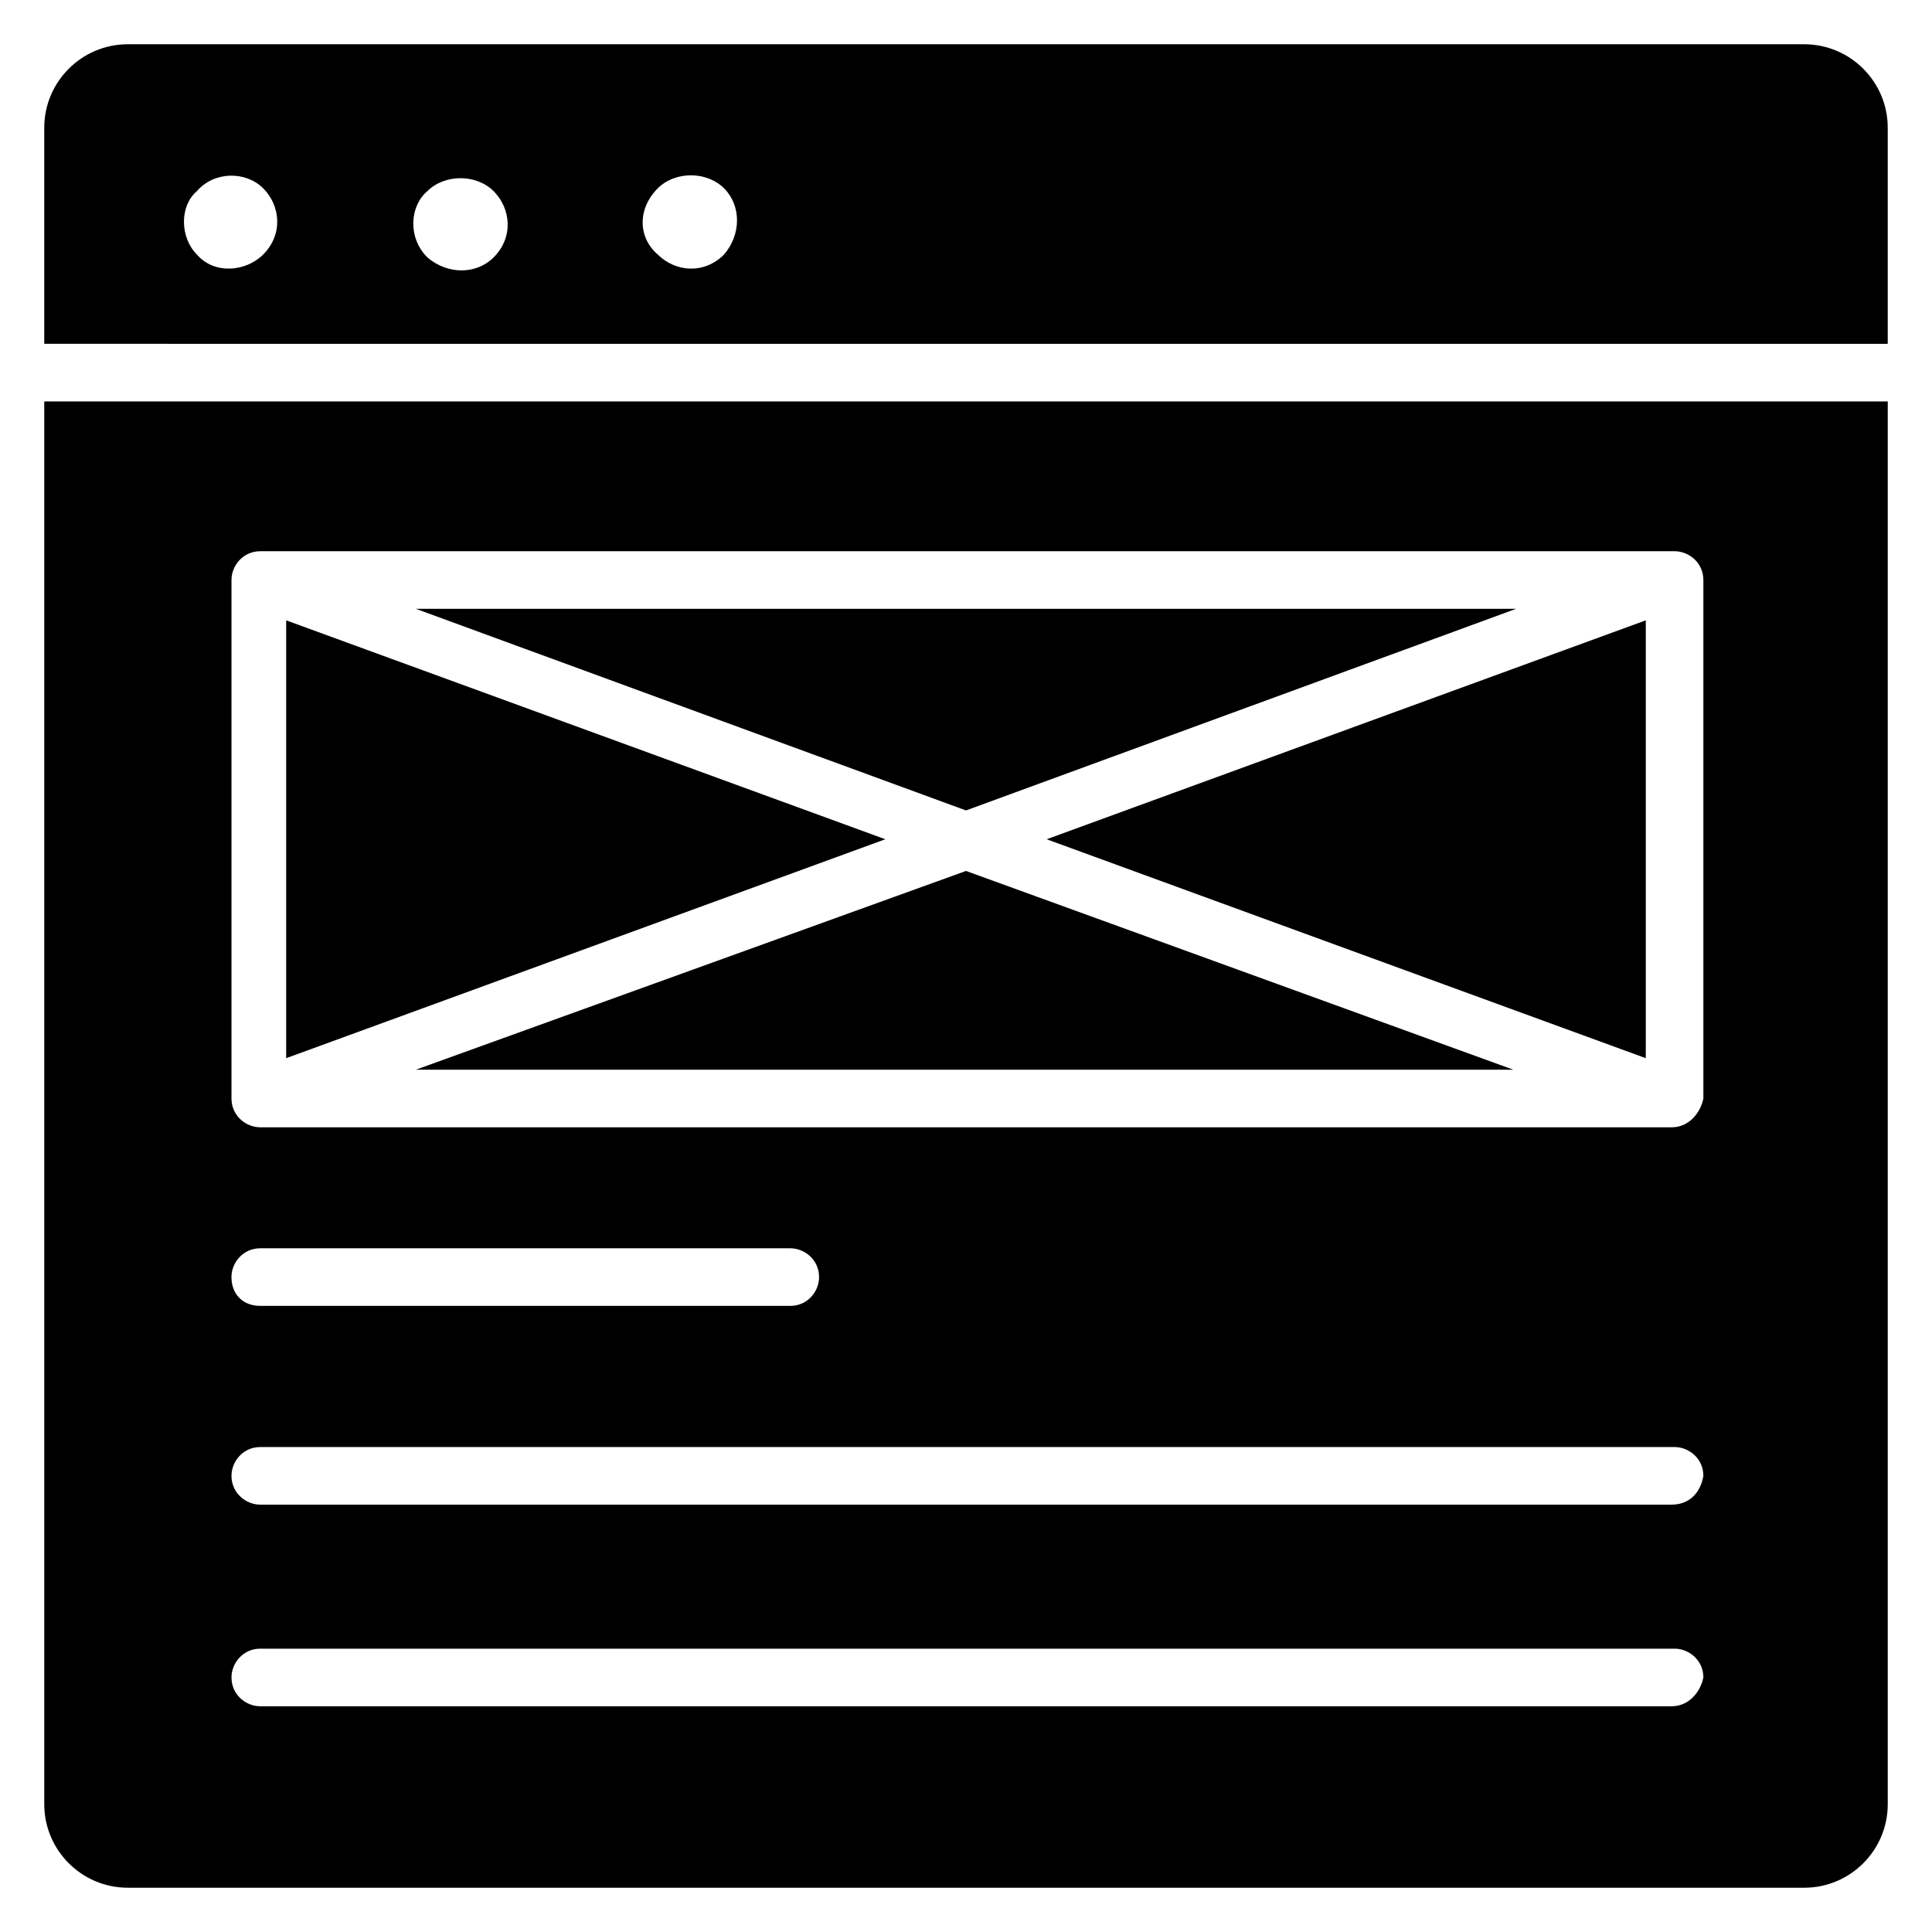
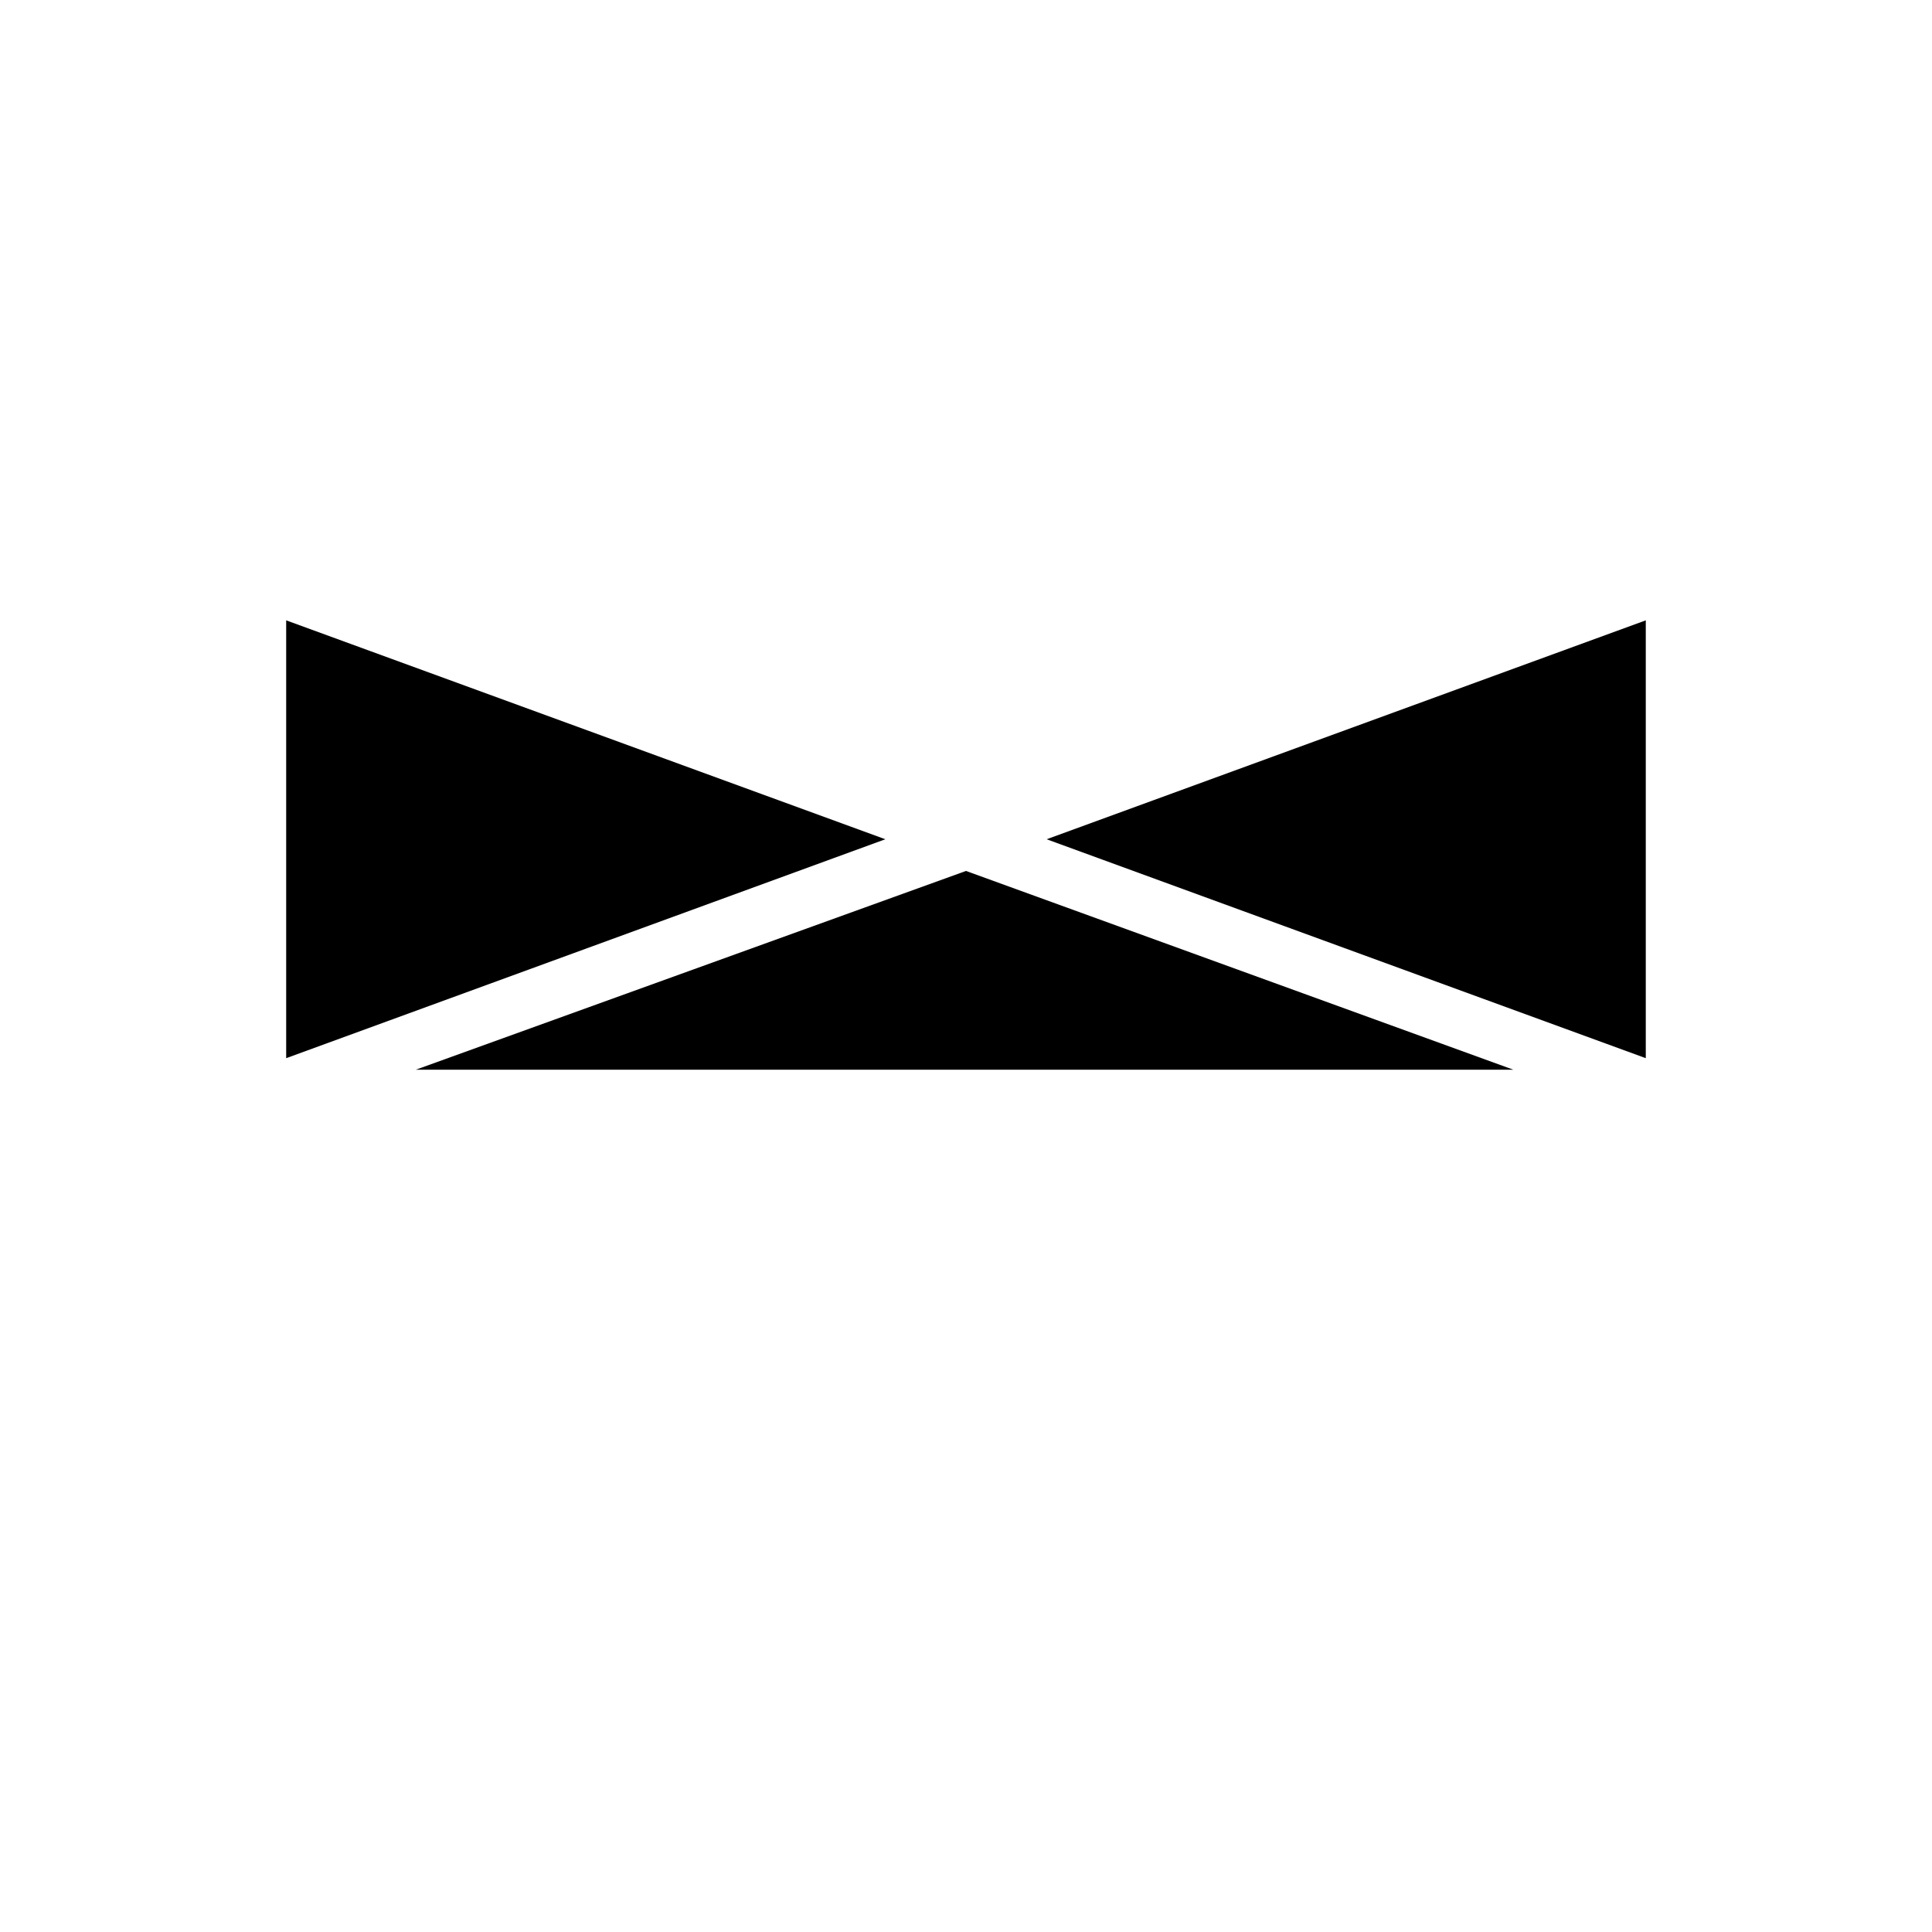
<svg xmlns="http://www.w3.org/2000/svg" fill="#000000" width="800px" height="800px" version="1.1" viewBox="144 144 512 512">
  <g>
-     <path d="m254.2 305.34 145.8 53.434 145.8-53.434z" />
    <path d="m378.62 366.41-158.78-58.012v116.03z" />
    <path d="m400 374.81-145.8 52.672h290.84z" />
-     <path d="m155.73 250.38v371.75c0 12.215 9.926 22.137 22.137 22.137h444.27c12.215 0 22.137-9.922 22.137-22.137v-371.75zm431.29 345.8h-374.04c-3.816 0-7.633-3.055-7.633-7.633 0-3.816 3.055-7.633 7.633-7.633h374.8c3.816 0 7.633 3.055 7.633 7.633-0.762 3.816-3.816 7.633-8.395 7.633zm0-53.434h-374.04c-3.816 0-7.633-3.055-7.633-7.633 0-3.816 3.055-7.633 7.633-7.633h374.8c3.816 0 7.633 3.055 7.633 7.633-0.762 4.578-3.816 7.633-8.395 7.633zm-381.68-60.305c0-3.816 3.055-7.633 7.633-7.633h140.46c3.816 0 7.633 3.055 7.633 7.633 0 3.816-3.055 7.633-7.633 7.633h-140.46c-4.578 0-7.633-3.055-7.633-7.633zm381.68-39.695h-374.04c-3.816 0-7.633-3.055-7.633-7.633v-137.4c0-3.816 3.055-7.633 7.633-7.633h374.8c3.816 0 7.633 3.055 7.633 7.633v137.4c-0.762 3.816-3.816 7.633-8.395 7.633z" />
-     <path d="m644.27 235.12v-57.254c0-12.211-9.922-22.137-22.137-22.137h-444.27c-12.211 0-22.137 9.926-22.137 22.137v57.25zm-325.95-41.223c4.582-4.582 12.977-4.582 17.559 0 4.582 4.582 4.582 12.215 0 17.559-5.344 5.344-12.977 4.582-17.559 0-5.344-4.582-5.344-12.215 0-17.559zm-61.066 0.762c4.582-4.582 12.977-4.582 17.559 0s5.344 12.215 0 17.559c-4.582 4.582-12.215 4.582-17.559 0-5.344-5.344-4.582-13.738 0-17.559zm-61.07 0c4.582-5.34 12.977-5.34 17.559-0.762 4.582 4.582 5.344 12.215 0 17.559-4.582 4.578-12.977 5.344-17.559 0-4.578-4.582-4.578-12.977 0-16.797z" />
    <path d="m421.37 366.41 158.78 58.016v-116.03z" />
  </g>
</svg>